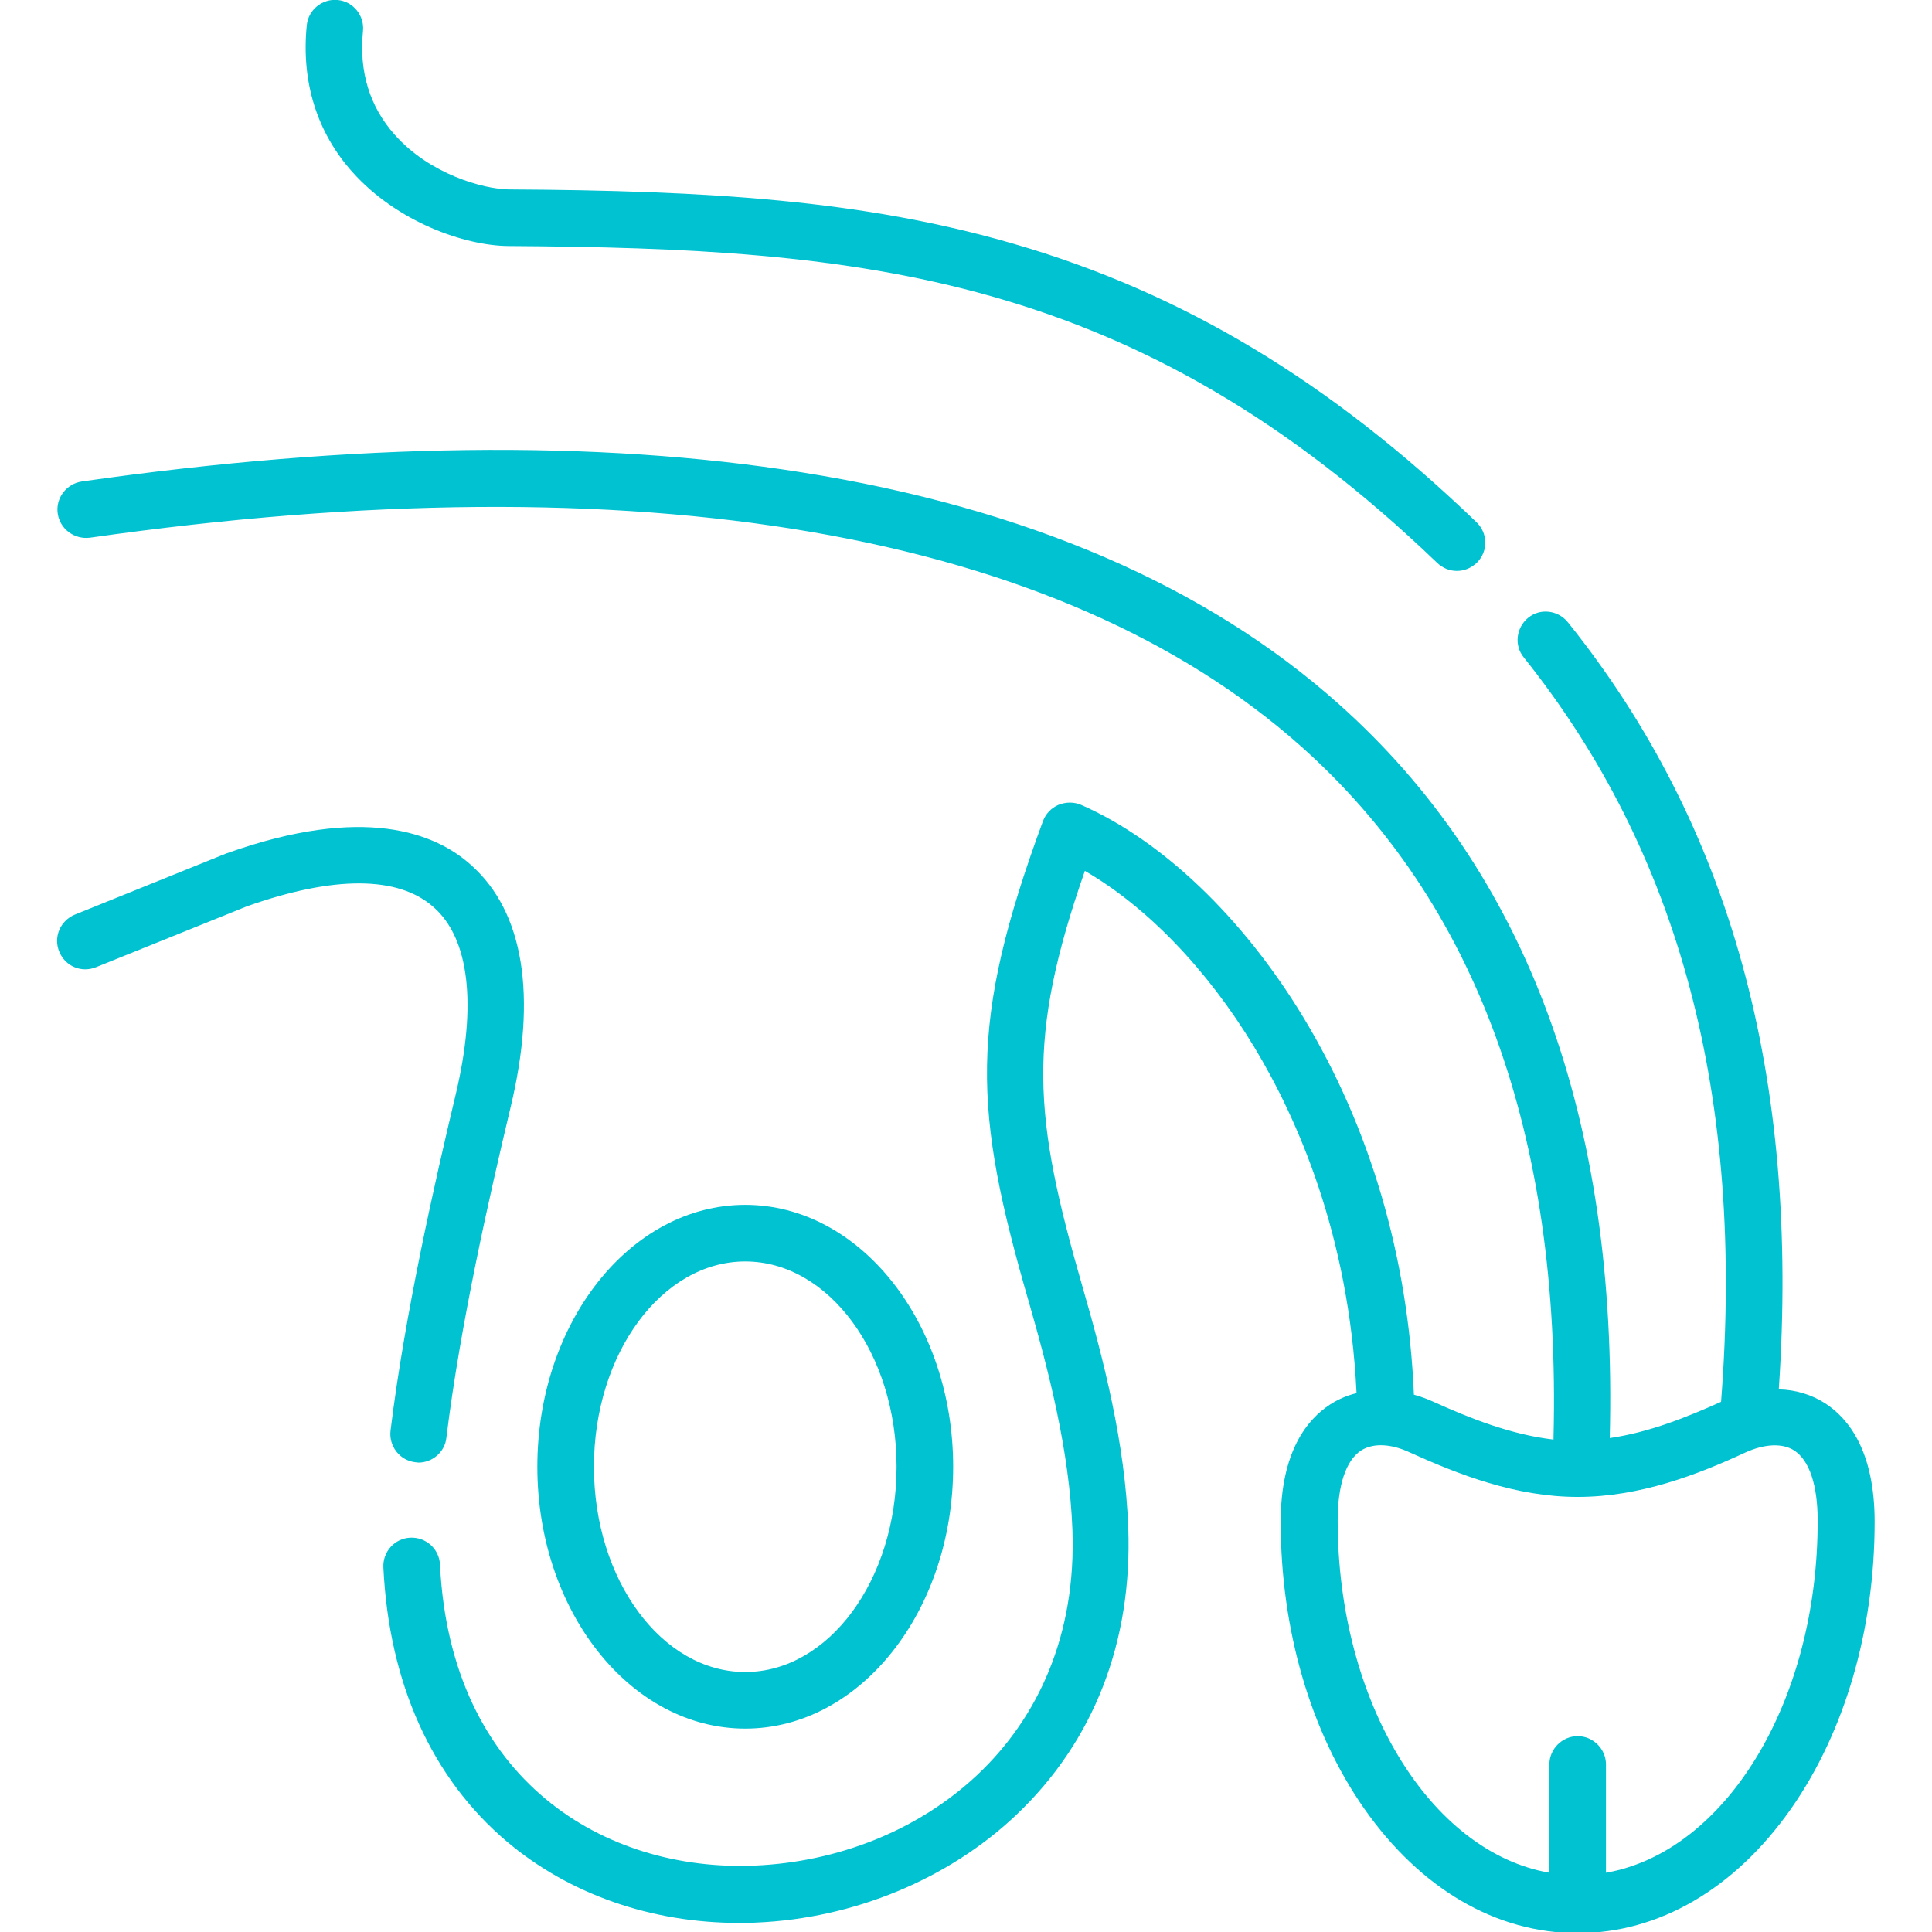
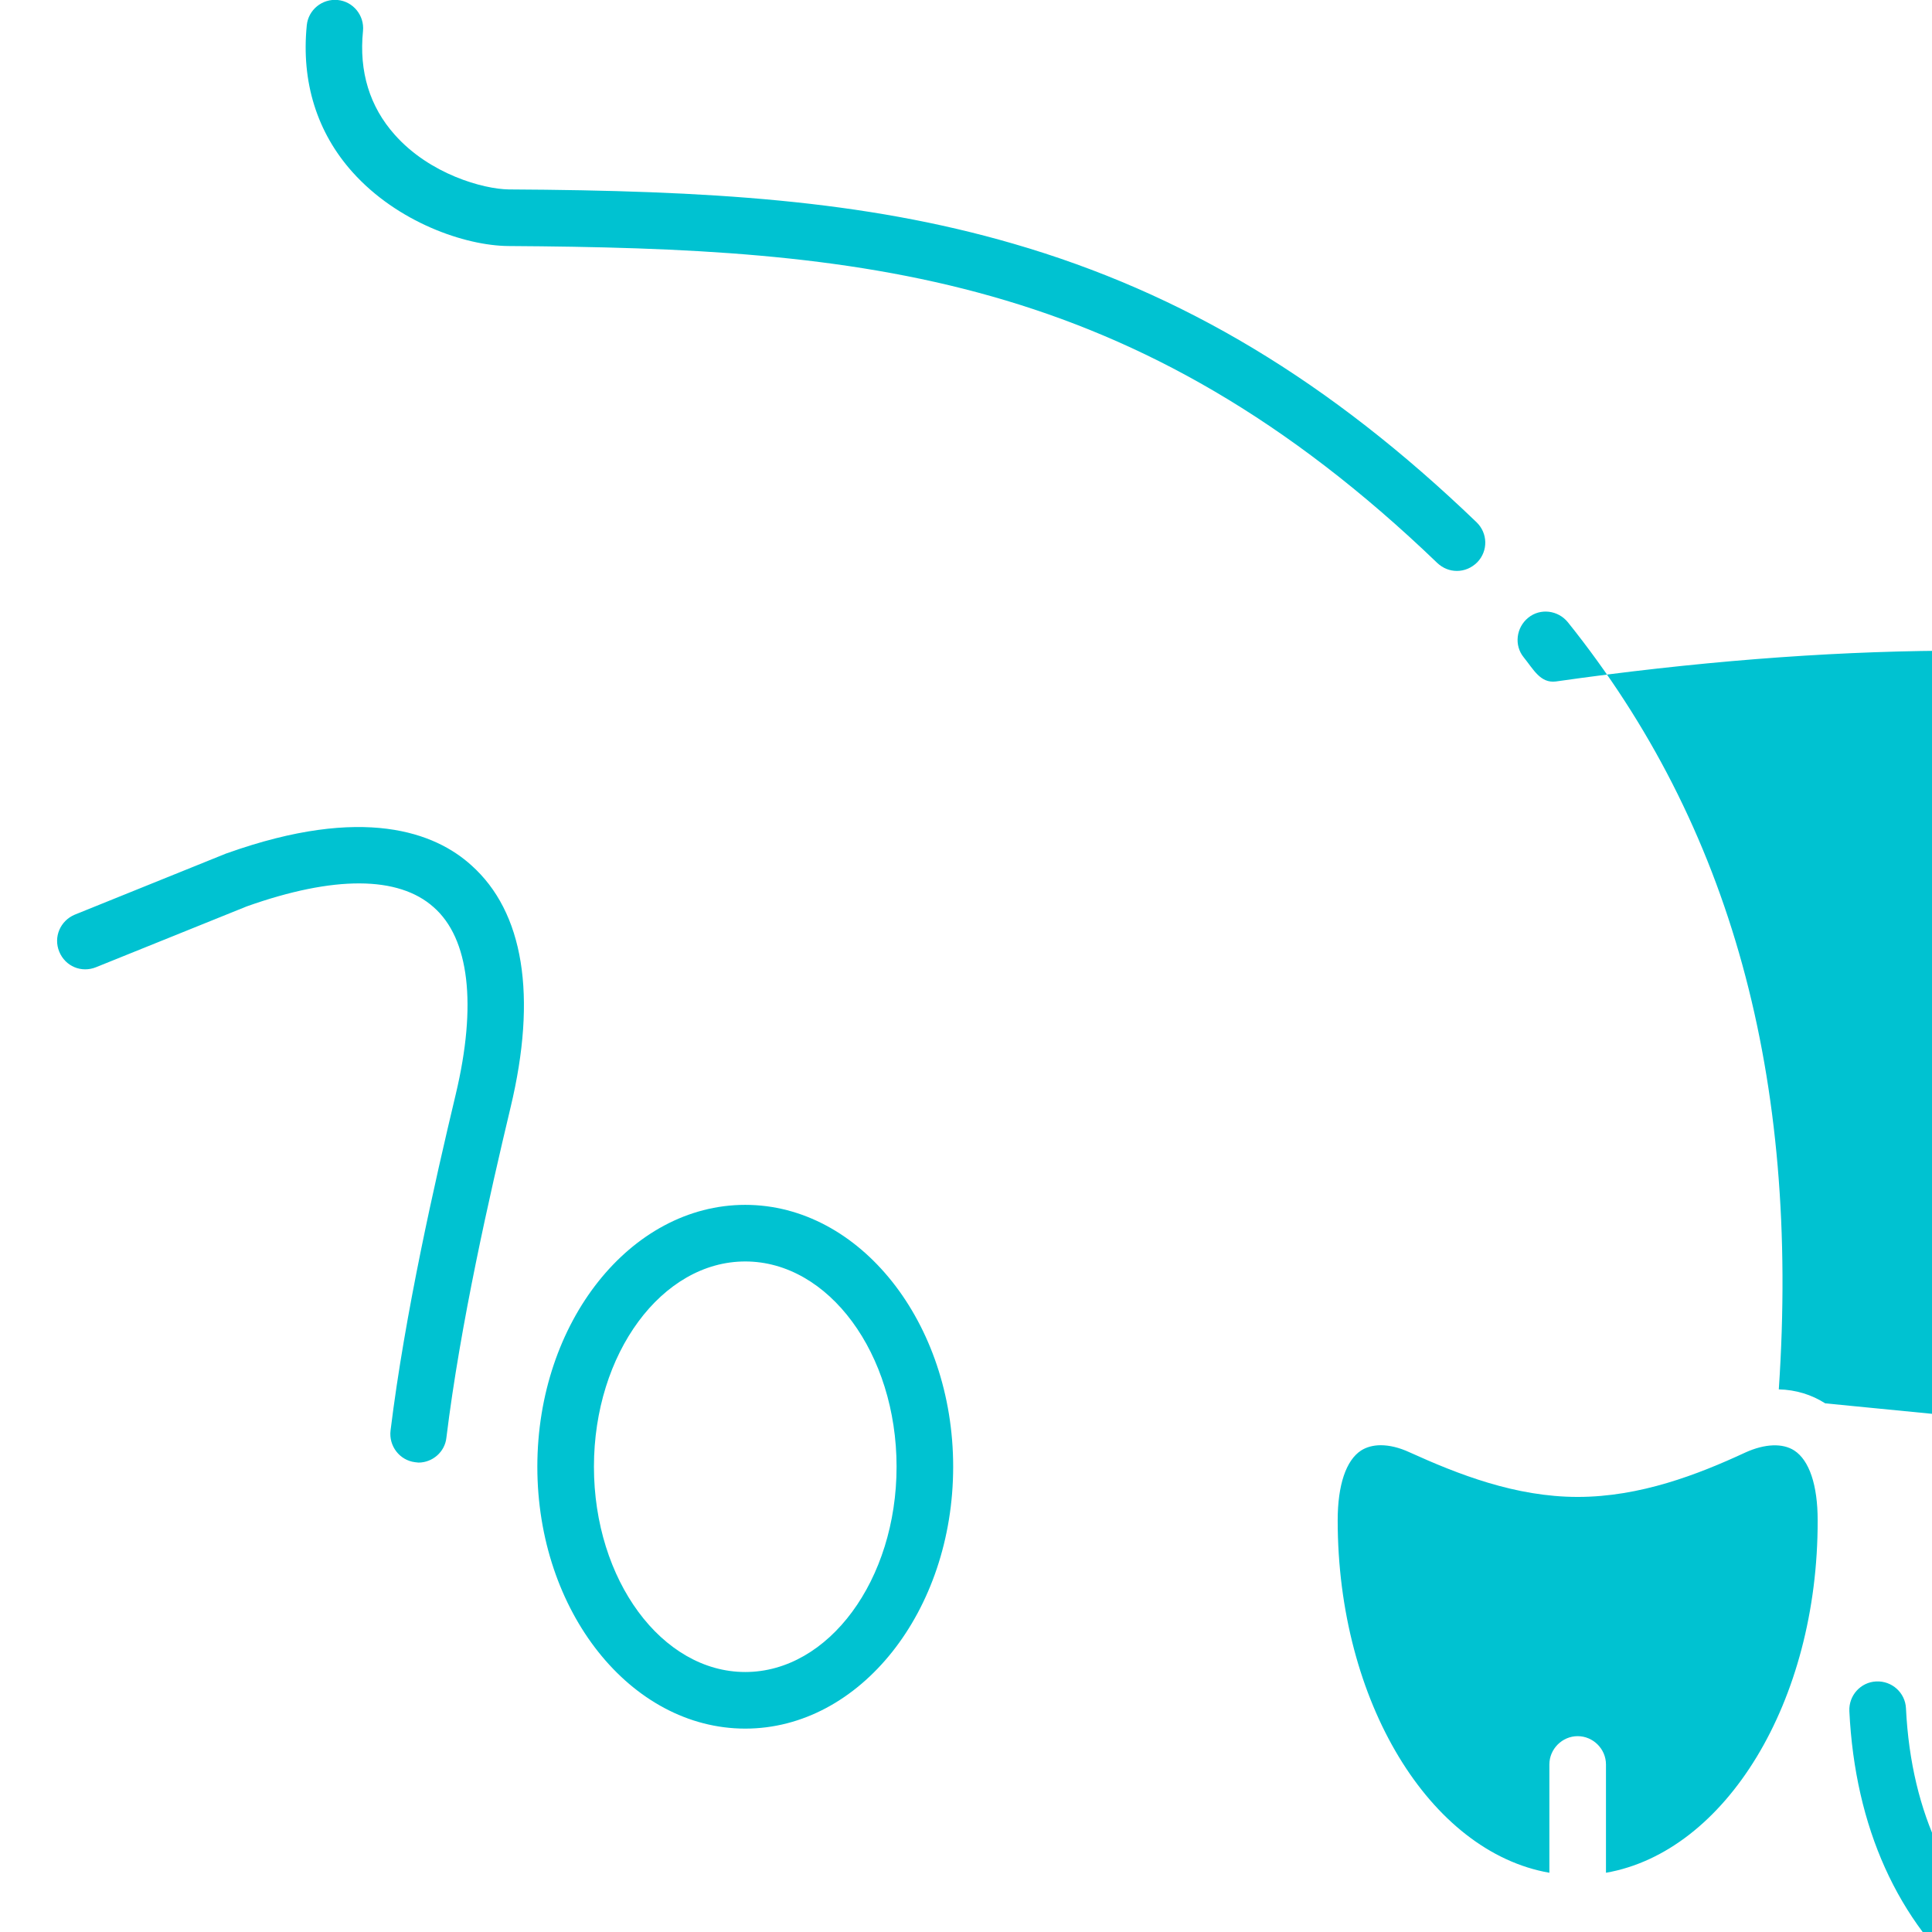
<svg xmlns="http://www.w3.org/2000/svg" width="512" height="512" fill="#00c2d1">
-   <path d="M252.6 388.7c0-38.2-24.7-69.4-55.1-69.4s-55.1 31.1-55.1 69.4 24.7 69.4 55.1 69.4 55.1-31.1 55.1-69.4zm-95.2 0c0-30 18-54.4 40.1-54.4s40.1 24.4 40.1 54.4-18 54.4-40.1 54.4-40.1-24.4-40.1-54.4zm326.3-16.8c-3.6-2.3-7.8-3.6-12.3-3.7 5.6-82.8-12.7-149.4-55.9-203.3-2.6-3.2-7.3-3.8-10.5-1.2s-3.8 7.3-1.2 10.5c41.4 51.8 58.6 116.4 52.3 197.3-8.9 4-19 8.1-29.5 9.6 2.2-84.7-22-150.2-71.9-194.6-35.1-31.3-82.9-51.9-142.1-61.3-54.6-8.7-118.8-7.9-190.9 2.4-4.1.6-7 4.4-6.4 8.5s4.4 6.9 8.5 6.4c146-20.8 257-1.7 321 55.3 46.4 41.3 68.9 102.9 66.9 183v.7c-11.3-1.3-22.3-5.7-31.8-10-1.7-.8-3.5-1.4-5.2-1.9-1.5-36.3-11.6-70.8-29.3-100-15.9-26.3-37.4-46.9-58.9-56.3-1.9-.8-4-.8-6 0-1.9.8-3.4 2.4-4.1 4.3-19.8 53.7-18.5 76.6-3.7 127.6 5.2 18.1 10.7 39.3 11.5 60.1 2.1 56.1-40.8 87.3-84.2 89.1-39.5 1.7-80.6-22.3-83.4-79.8-.2-4.1-3.7-7.3-7.9-7.1-4.1.2-7.3 3.7-7.1 7.9 1.5 30.7 12.8 55.8 32.8 72.7 16.5 13.9 38.2 21.5 61.5 21.5 1.5 0 3.1 0 4.6-.1 25.8-1.1 50.9-11.5 68.9-28.6 20.5-19.5 30.7-45.8 29.6-76-.8-22.4-6.6-44.8-12.1-63.8-13.1-45.4-14.9-65.8.6-110.3 16.3 9.4 32.4 26 44.9 46.7 11.4 18.9 25.1 49.8 27.1 91.7-2.5.6-4.8 1.6-7 3-6 3.9-13.1 12.4-13.1 31.1 0 28.6 7.9 55.7 22.2 76.1 14.9 21.2 34.9 32.9 56.5 32.9 21.5 0 41.6-11.7 56.5-32.9 14.3-20.4 22.2-47.5 22.2-76.1 0-19-7.1-27.5-13.1-31.4h0zm-58.1 124.4v-28.7c0-4.1-3.4-7.5-7.5-7.5s-7.5 3.4-7.5 7.5v28.7c-31.6-5.5-56.1-45.3-56.1-93.4 0-9.3 2.2-15.9 6.2-18.5 1.4-.9 3.2-1.4 5.2-1.4 2.3 0 4.9.6 7.7 1.9 12.8 5.8 28 11.8 44.5 11.8s31.8-5.9 44.5-11.8c5.1-2.3 9.8-2.5 12.9-.5 4 2.6 6.2 9.2 6.2 18.5.1 48.2-24.5 87.9-56.1 93.4h0zM120.8 289.9c-5.6 23.5-13.5 58.3-17.3 89.2-.5 4.1 2.4 7.9 6.5 8.4.3 0 .6.1.9.1 3.7 0 7-2.8 7.4-6.6 3.7-30.2 11.5-64.4 17-87.5 7.1-29.6 3.5-51.8-10.4-64.2-9.5-8.6-28.5-16.1-64.7-3.2-.1 0-.2.1-.3.1l-40.1 16.2c-3.8 1.6-5.7 5.9-4.1 9.8s5.9 5.7 9.8 4.1l39.9-16.1c23.1-8.2 40.2-8.1 49.5.2 9.5 8.3 11.5 25.9 5.9 49.5zm13.9-224.7c93.6.6 166.1 7 246.2 84 1.5 1.4 3.3 2.1 5.2 2.1 2 0 3.9-.8 5.4-2.3 2.9-3 2.8-7.7-.2-10.6-38.9-37.4-77.9-60.8-122.7-73.8-39.9-11.6-80.8-14.1-133.8-14.4-6.7-.1-20.9-4-30.2-14.5C98 28.3 95.1 19 96.2 8.2c.4-4.1-2.6-7.8-6.7-8.2s-7.8 2.6-8.2 6.7c-1.5 15 2.7 28.4 12.1 38.9 11.9 13.3 29.8 19.5 41.3 19.6z" />
+   <path d="M252.6 388.7c0-38.2-24.7-69.4-55.1-69.4s-55.1 31.1-55.1 69.4 24.7 69.4 55.1 69.4 55.1-31.1 55.1-69.4zm-95.2 0c0-30 18-54.4 40.1-54.4s40.1 24.4 40.1 54.4-18 54.4-40.1 54.4-40.1-24.4-40.1-54.4zm326.3-16.8c-3.6-2.3-7.8-3.6-12.3-3.7 5.6-82.8-12.7-149.4-55.9-203.3-2.6-3.2-7.3-3.8-10.5-1.2s-3.8 7.3-1.2 10.5s4.4 6.9 8.5 6.4c146-20.8 257-1.7 321 55.3 46.4 41.3 68.9 102.9 66.9 183v.7c-11.3-1.3-22.3-5.7-31.8-10-1.7-.8-3.5-1.4-5.2-1.9-1.5-36.3-11.6-70.8-29.3-100-15.9-26.3-37.4-46.9-58.9-56.3-1.9-.8-4-.8-6 0-1.9.8-3.4 2.4-4.1 4.3-19.8 53.7-18.5 76.6-3.7 127.6 5.2 18.1 10.7 39.3 11.5 60.1 2.1 56.1-40.8 87.3-84.2 89.1-39.5 1.7-80.6-22.3-83.4-79.8-.2-4.1-3.7-7.3-7.9-7.1-4.1.2-7.3 3.7-7.1 7.9 1.5 30.7 12.8 55.8 32.8 72.7 16.5 13.9 38.2 21.5 61.5 21.5 1.5 0 3.1 0 4.6-.1 25.8-1.1 50.9-11.5 68.9-28.6 20.5-19.5 30.7-45.8 29.6-76-.8-22.4-6.6-44.8-12.1-63.8-13.1-45.4-14.9-65.8.6-110.3 16.3 9.4 32.4 26 44.9 46.7 11.4 18.9 25.1 49.8 27.1 91.7-2.5.6-4.8 1.6-7 3-6 3.9-13.1 12.4-13.1 31.1 0 28.6 7.9 55.7 22.2 76.1 14.9 21.2 34.9 32.9 56.5 32.9 21.5 0 41.6-11.7 56.5-32.9 14.3-20.4 22.2-47.5 22.2-76.1 0-19-7.1-27.5-13.1-31.4h0zm-58.1 124.4v-28.7c0-4.1-3.4-7.5-7.5-7.5s-7.5 3.4-7.5 7.5v28.7c-31.6-5.5-56.1-45.3-56.1-93.4 0-9.3 2.2-15.9 6.2-18.5 1.4-.9 3.2-1.4 5.2-1.4 2.3 0 4.9.6 7.7 1.9 12.8 5.8 28 11.8 44.5 11.8s31.8-5.9 44.5-11.8c5.1-2.3 9.8-2.5 12.9-.5 4 2.6 6.2 9.2 6.2 18.5.1 48.2-24.5 87.9-56.1 93.4h0zM120.8 289.9c-5.6 23.5-13.5 58.3-17.3 89.2-.5 4.1 2.4 7.9 6.5 8.4.3 0 .6.1.9.1 3.7 0 7-2.8 7.4-6.6 3.7-30.2 11.5-64.4 17-87.5 7.1-29.6 3.5-51.8-10.4-64.2-9.5-8.6-28.5-16.1-64.7-3.2-.1 0-.2.1-.3.1l-40.1 16.2c-3.8 1.6-5.7 5.9-4.1 9.8s5.9 5.7 9.8 4.1l39.9-16.1c23.1-8.2 40.2-8.1 49.5.2 9.5 8.3 11.5 25.9 5.9 49.5zm13.9-224.7c93.6.6 166.1 7 246.2 84 1.5 1.4 3.3 2.1 5.2 2.1 2 0 3.9-.8 5.4-2.3 2.9-3 2.8-7.7-.2-10.6-38.9-37.4-77.9-60.8-122.7-73.8-39.9-11.6-80.8-14.1-133.8-14.4-6.7-.1-20.9-4-30.2-14.5C98 28.3 95.1 19 96.2 8.2c.4-4.1-2.6-7.8-6.7-8.2s-7.8 2.6-8.2 6.7c-1.5 15 2.7 28.4 12.1 38.9 11.9 13.3 29.8 19.5 41.3 19.6z" />
</svg>